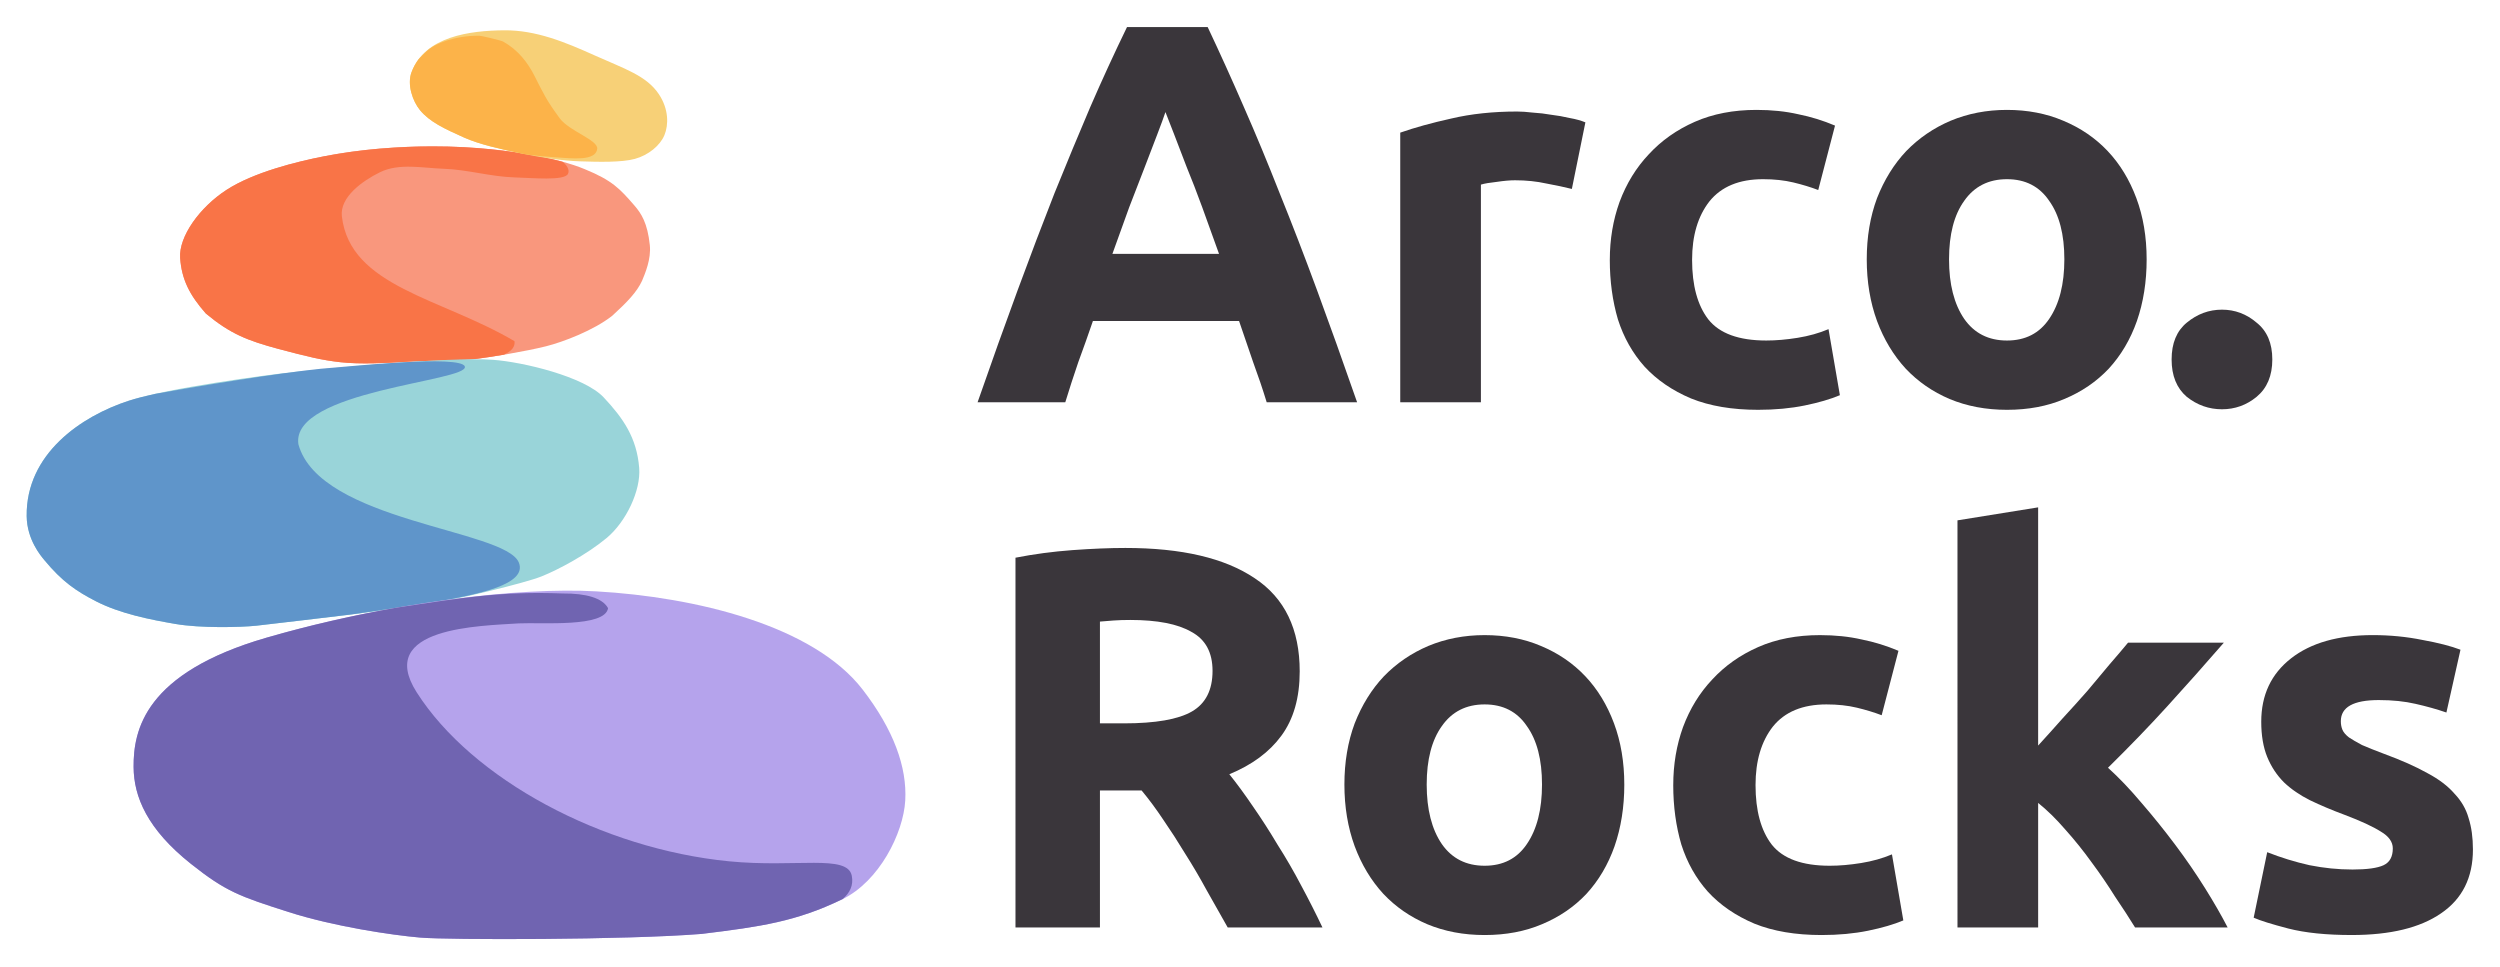
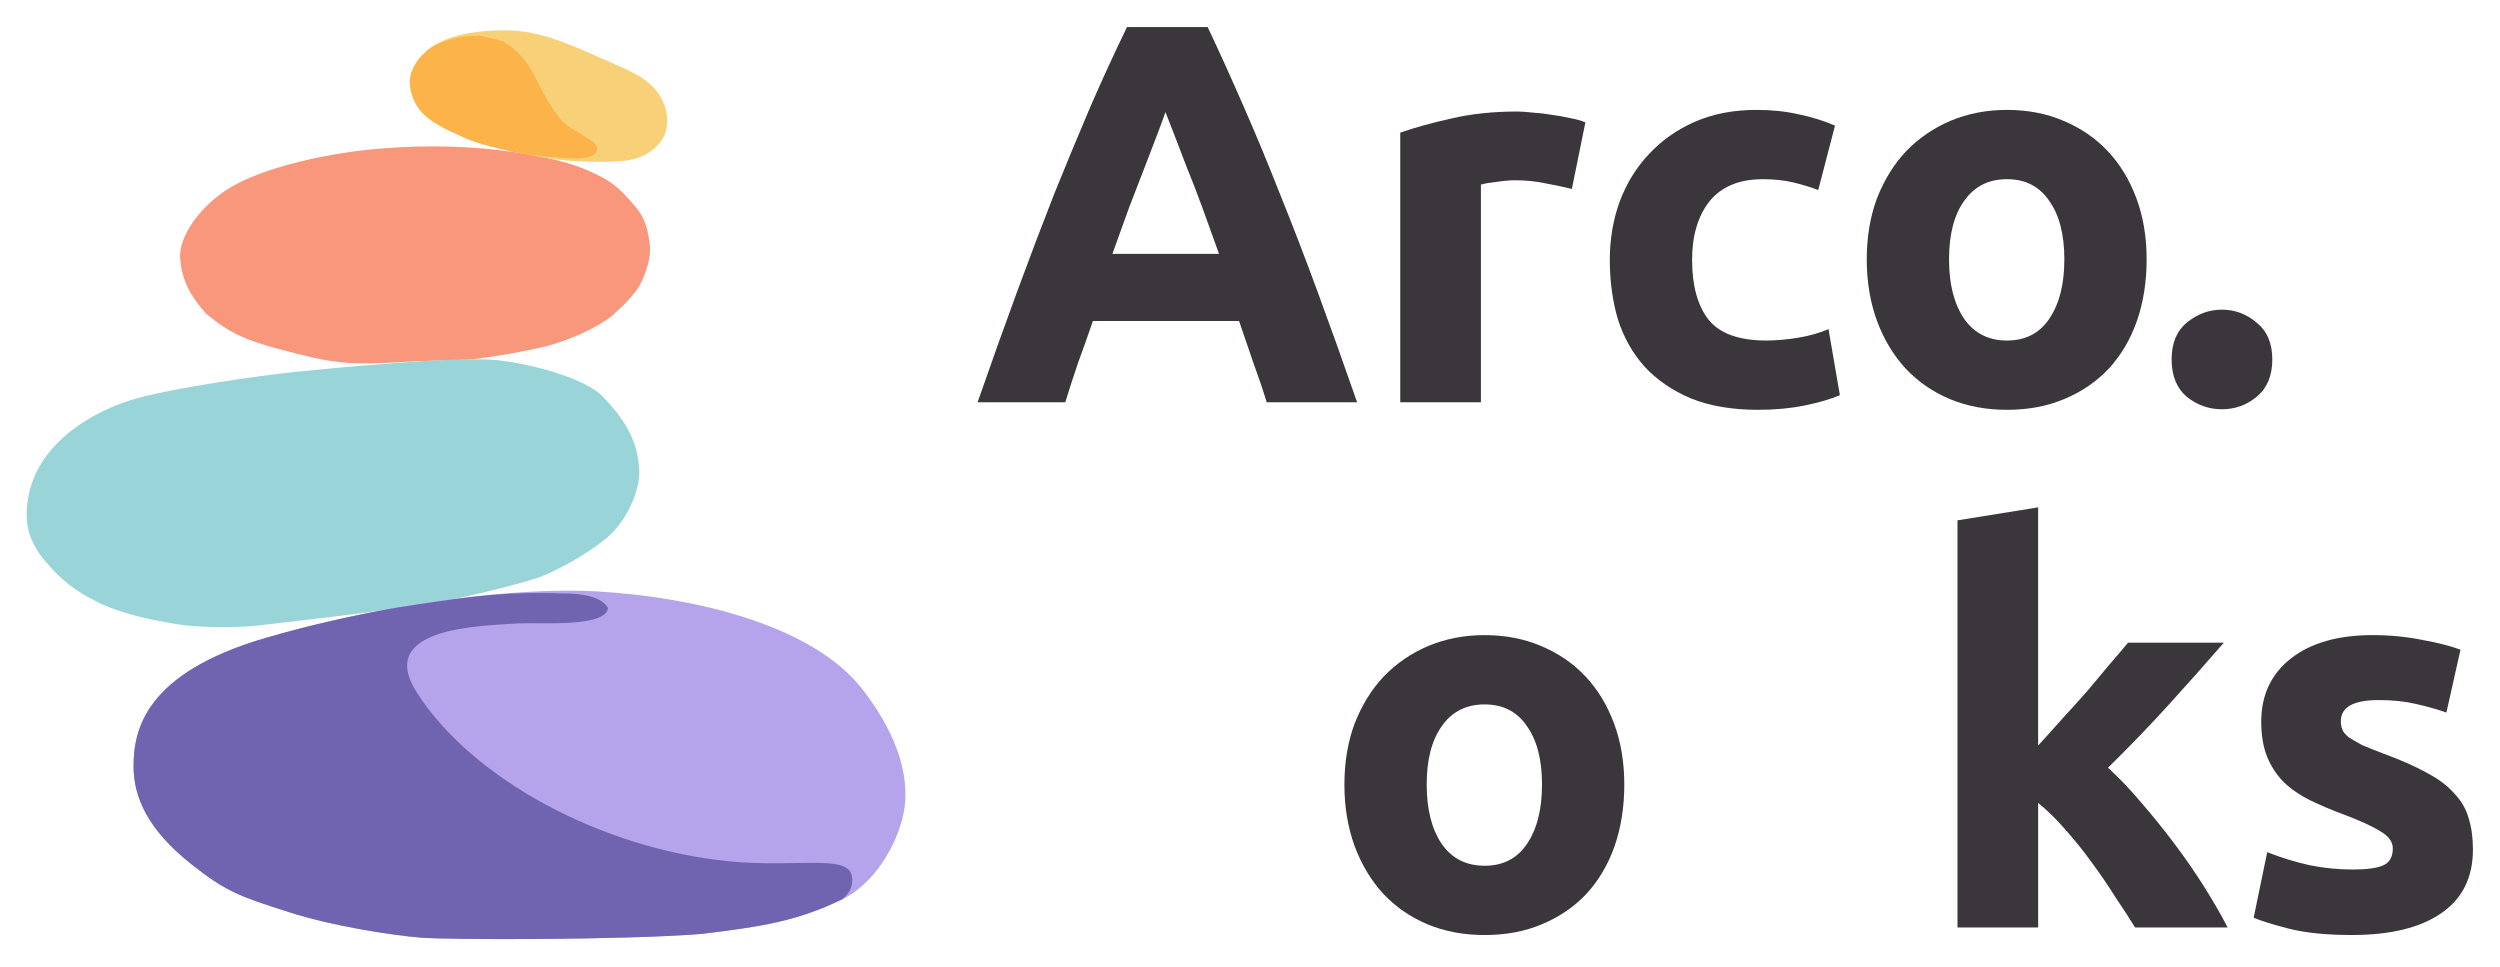
<svg xmlns="http://www.w3.org/2000/svg" xmlns:ns1="http://sodipodi.sourceforge.net/DTD/sodipodi-0.dtd" xmlns:ns2="http://www.inkscape.org/namespaces/inkscape" width="923.577pt" height="357.155pt" version="1.1" viewBox="680.19 166.8 923.577 357.155" id="svg979" ns1:docname="rocks-logo-trimmed.svg" ns2:export-filename="/Users/marco/Downloads/SENDTRAIN_1500x.png" ns2:export-xdpi="108" ns2:export-ydpi="108" ns2:version="1.1.1 (c3084ef, 2021-09-22)">
  <defs id="defs20">
    <rect x="1200.754" y="401.773" width="1136.835" height="680.275" id="rect3030" />
  </defs>
  <ns1:namedview pagecolor="#ffffff" bordercolor="#666666" borderopacity="1" objecttolerance="10" gridtolerance="10" guidetolerance="10" ns2:pageopacity="0" ns2:pageshadow="2" ns2:window-width="1280" ns2:window-height="693" id="namedview981" showgrid="false" fit-margin-top="10" fit-margin-bottom="10" fit-margin-right="10" fit-margin-left="10" ns2:zoom="0.21902912" ns2:cx="746.47609" ns2:cy="-47.938831" ns2:window-x="41" ns2:window-y="25" ns2:window-maximized="0" ns2:current-layer="text3028" units="px" ns2:pagecheckerboard="0" ns2:document-units="pt" />
  <title id="title920">SENDTRAIN</title>
  <desc id="desc922">Drawing exported from Concepts: Smarter Sketching</desc>
  <g id="g940" transform="matrix(0.372,0,0,0.372,413.33,97.812)">
    <g id="g918">
      <path ns1:nodetypes="sssscssccssscccs" ns2:connector-curvature="0" id="path1662" d="m 896.273,441.623 c -1.463,-21.197 19.357,-50.309 46.093,-67.634 26.808,-17.372 69.388,-27.995 97.162,-33.386 48.512,-9.417 99.13,-11.08 138.68,-8.989 45.406,2.402 93.309,10.701 119.847,21.829 27.514,11.249 34.97,19.561 49.223,35.954 7.021,8.075 13.1,17.535 15.409,39.378 1.486,14.053 -4.708,28.25 -7.705,35.526 -5.136,11.129 -14.553,20.973 -29.534,34.67 -18.405,14.553 -48.891,26.134 -65.916,30.39 -20.545,5.136 -54.787,10.701 -68.484,12.413 -13.697,1.712 -51.363,1.712 -70.624,2.996 -19.261,1.284 -45.371,2.568 -64.632,0.428 -19.261,-2.14 -32.958,-5.564 -62.064,-13.269 -30.516,-8.259 -47.488,-14.79 -71.908,-35.098 -16.192,-18.353 -24.08,-33.941 -25.548,-55.209 z" style="opacity:1;fill:#f9977d;fill-opacity:1;stroke:none;stroke-width:3;stroke-linecap:butt;stroke-linejoin:miter;stroke-miterlimit:4;stroke-dasharray:none;stroke-opacity:1" />
-       <path style="opacity:1;fill:#f97447;fill-opacity:1;stroke:none;stroke-width:3;stroke-linecap:butt;stroke-linejoin:miter;stroke-miterlimit:4;stroke-dasharray:none;stroke-opacity:1" d="m 1146.676,330.811 c -33.196,0.027 -70.765,2.729 -107.149,9.791 -27.773,5.391 -70.354,16.015 -97.162,33.387 -26.736,17.325 -47.556,46.436 -46.093,67.633 1.468,21.269 9.356,36.857 25.548,55.21 24.42,20.308 41.392,26.838 71.908,35.098 29.106,7.704 42.803,11.128 62.064,13.269 19.261,2.14 45.371,0.856 64.632,-0.428 19.261,-1.284 56.928,-1.285 70.624,-2.997 5.972,-0.747 15.914,-2.248 26.859,-4.104 4.511,-2.31 11.349,-5.848 10.392,-13.398 -72.725,-42.982 -163.248,-53.908 -171.418,-123.944 -2.238,-19.182 20.537,-35.334 37.874,-43.841 18.985,-9.315 42.214,-4.137 63.349,-3.425 23.558,0.794 46.633,7.89 70.195,8.561 17.722,0.504 49.383,3.594 53.076,-3.425 2.066,-3.928 -1.095,-8.934 -5.465,-12.141 -26.954,-7.339 -63.05,-12.609 -97.702,-14.442 -9.887,-0.523 -20.467,-0.812 -31.532,-0.803 z" id="path1707" ns2:connector-curvature="0" ns1:nodetypes="sscccccssccaaaascss" />
    </g>
    <g id="g914">
      <path ns1:nodetypes="sssscssssss" ns2:connector-curvature="0" id="path1664" d="m 1126.003,257.311 c 13.28,-35.939 58.328,-41.471 92.008,-41.767 31.658,-0.278 60.625,11.746 89.937,24.94 29.311,13.195 51.507,20.014 63.815,38.618 9.764,14.759 9.685,30.266 5.448,40.556 -4.237,10.29 -15.989,19.939 -29.306,23.571 -13.317,3.632 -36.068,3.063 -54.228,2.458 -18.16,-0.605 -38.135,-3.632 -58.716,-7.869 -20.581,-4.237 -42.128,-9.227 -56.576,-15.702 -19.763,-8.857 -34.374,-15.67 -43.907,-27.276 -7.442,-9.061 -12.919,-25.5 -8.474,-37.53 z" style="opacity:1;fill:#f7d077;fill-opacity:1;stroke:none;stroke-width:3;stroke-linecap:butt;stroke-linejoin:miter;stroke-miterlimit:4;stroke-dasharray:none;stroke-opacity:1" />
      <path ns1:nodetypes="ccccccsccscssc" ns2:connector-curvature="0" style="opacity:1;fill:#fcb349;fill-opacity:1;stroke:none;stroke-width:3;stroke-linecap:butt;stroke-linejoin:miter;stroke-miterlimit:4;stroke-dasharray:none;stroke-opacity:1" d="m 1193.101,220.919 c -23.475,-0.09 -43.478,7.385 -51.924,15.331 -2.753,2.59 -5.503,5.207 -8.021,7.923 -2.907,3.851 -5.331,8.207 -7.153,13.138 -4.445,12.03 1.032,28.468 8.474,37.529 9.533,11.606 24.145,18.419 43.907,27.275 14.448,6.475 35.996,11.464 56.577,15.702 1.877,0.386 3.742,0.751 5.607,1.116 9.642,1.294 19.546,2.222 29.817,2.852 14.942,0.917 38.514,3.961 40.088,-8.457 1.123,-8.858 -27.832,-17.61 -37.175,-30.326 -13.399,-18.235 -15.913,-24.054 -25.162,-42.265 -6.593,-12.982 -15.988,-25.519 -31.073,-34.01 -1.96,-1.103 -21.534,-5.8 -23.962,-5.81 z" id="path1674" />
    </g>
    <g id="g922">
      <path ns1:nodetypes="sssssscscsssass" ns2:connector-curvature="0" id="path1660" d="m 743.856,698.097 c -0.819,-61.798 53.965,-99.293 101.516,-114.711 38.712,-12.552 138.879,-25.984 164.56,-28.552 25.681,-2.568 151.374,-15.305 196.772,-12.08 29.935,2.127 90.82,16.676 110.153,37.312 19.355,20.659 32.876,39.966 35.297,70.092 1.783,22.186 -12.893,53.525 -32.582,69.79 -19.689,16.265 -47.385,31.12 -64.506,37.969 -17.121,6.848 -83.193,22.361 -99.458,24.929 -16.265,2.568 -67.118,10.273 -89.375,12.841 -22.257,2.568 -77.901,9.417 -94.165,11.129 -16.265,1.712 -55.643,2.568 -80.469,-1.712 -24.826,-4.28 -54.871,-10.09 -79.301,-22.707 -19.272,-9.953 -33.222,-19.36 -50.819,-40.641 -3.711,-4.487 -17.315,-20.475 -17.622,-43.659 z" style="opacity:1;fill:#99d4d9;fill-opacity:1;stroke:none;stroke-width:3;stroke-linecap:butt;stroke-linejoin:miter;stroke-miterlimit:4;stroke-dasharray:none;stroke-opacity:1" />
-       <path style="opacity:1;fill:#5f95ca;fill-opacity:1;stroke:none;stroke-width:3;stroke-linecap:butt;stroke-linejoin:miter;stroke-miterlimit:4;stroke-dasharray:none;stroke-opacity:1" d="m 1049.258,550.517 c -29.858,1.923 -103.557,12.946 -177.075,25.973 -0.255,0.037 -0.53,0.082 -0.788,0.12 -10.124,2.242 -19.075,4.523 -26.024,6.776 -47.55,15.418 -102.334,52.913 -101.515,114.71 0.307,23.184 13.912,39.171 17.622,43.658 17.597,21.281 31.546,30.688 50.818,40.641 24.43,12.617 54.477,18.428 79.302,22.708 24.825,4.28 64.203,3.423 80.468,1.711 16.265,-1.712 71.909,-8.56 94.166,-11.128 11.16,-1.288 77.867,-11.998 95.441,-14.573 26.309,-5.366 80.154,-14.544 70.93,-37.045 -13.558,-33.073 -197.845,-40.33 -218.904,-117.426 -7.939,-53.498 169.86,-62.378 165.286,-77.218 -3.626,-11.764 -118.241,0.353 -129.727,1.093 z" id="path1725" ns2:connector-curvature="0" ns1:nodetypes="sccsccccsscscss" />
    </g>
    <g id="g926">
      <path ns1:nodetypes="ssssssccsss" ns2:connector-curvature="0" id="path1658" d="m 850.034,947.059 c -0.191,-36.399 10.896,-93.219 131.96,-128.328 121.064,-35.109 251.09,-50.335 327.478,-46.004 98.756,5.599 215.494,33.898 264.524,97.456 31.066,40.271 44.199,77.286 42.372,110.168 -1.816,32.687 -26.029,80.507 -62.348,98.062 -45.845,22.158 -80.507,27.239 -139.829,34.503 -75.06,6.053 -251.813,6.053 -279.657,3.632 -27.845,-2.421 -85.35,-10.896 -130.749,-25.423 -48.18,-15.418 -62.036,-20.146 -96.851,-47.82 -43.235,-34.367 -56.744,-66.502 -56.9,-96.246 z" style="opacity:1;fill:#b5a3ec;fill-opacity:1;stroke:none;stroke-width:2.25;stroke-linecap:butt;stroke-linejoin:miter;stroke-miterlimit:4;stroke-dasharray:none;stroke-opacity:1" />
      <path style="opacity:1;fill:#7064b1;fill-opacity:1;stroke:none;stroke-width:3;stroke-linecap:butt;stroke-linejoin:miter;stroke-miterlimit:4;stroke-dasharray:none;stroke-opacity:1" d="m 1276.162,774.821 c -60.735,-2.264 -98.46,3.964 -165.35,14.156 -42.223,7.453 -86.075,17.358 -128.818,29.754 -121.064,35.108 -132.151,91.928 -131.96,128.328 0.156,29.744 13.666,61.879 56.9,96.246 34.815,27.674 48.671,32.402 96.851,47.82 45.399,14.528 102.904,23.003 130.749,25.424 27.845,2.421 204.598,2.422 279.658,-3.631 59.321,-7.264 93.984,-12.345 139.828,-34.503 0.05,-0.024 0.101,-0.05 0.151,-0.075 7.14,-6.147 10.981,-13.674 9.105,-23.174 -4.275,-21.652 -55.337,-7.811 -121.96,-14.358 -125.872,-12.37 -255.015,-81.31 -310.159,-167.854 -41.289,-64.8 63.466,-65.878 101.314,-68.424 22.749,-1.114 85.811,4.287 88.756,-15.116 -5.598,-10.142 -21.708,-14.739 -45.065,-14.592 z" id="path1732" ns2:connector-curvature="0" ns1:nodetypes="ccscsccccccsccccc" />
    </g>
  </g>
  <g aria-label="Arco. Rocks" transform="matrix(0.75,0,0,0.75,138.776,-142.429)" id="text3028" style="font-size:266.667px;line-height:0.95;white-space:pre;shape-inside:url(#rect3030)">
    <path d="m 1345.821,610.438 q -2.933,-9.6 -6.667,-19.733 -3.467,-10.133 -6.933,-20.267 h -72 q -3.467,10.133 -7.2,20.267 -3.467,10.133 -6.4,19.733 h -43.2 q 10.4,-29.867 19.733,-55.2 9.333,-25.333 18.133,-47.733 9.067,-22.4 17.6,-42.4 8.8,-20.267 18.133,-39.467 h 39.733 q 9.067,19.2 17.867,39.467 8.8,20 17.6,42.4 9.067,22.4 18.4,47.733 9.333,25.333 19.733,55.2 z M 1295.954,467.505 q -1.333,4 -4,10.933 -2.667,6.933 -6.133,16 -3.467,9.067 -7.733,20 -4,10.933 -8.267,22.933 h 52.533 q -4.267,-12 -8.267,-22.933 -4,-10.933 -7.733,-20 -3.467,-9.067 -6.133,-16 -2.667,-6.933 -4.267,-10.933 z" style="font-weight:bold;font-family:Ubuntu;-inkscape-font-specification:'Ubuntu Bold';fill:#3a363b" id="path1433" />
    <path d="m 1496.142,505.371 q -5.333,-1.333 -12.533,-2.667 -7.2,-1.6 -15.467,-1.6 -3.733,0 -9.067,0.8 -5.067,0.533 -7.733,1.333 v 107.2 h -39.733 V 477.638 q 10.667,-3.733 25.067,-6.933 14.667,-3.467 32.533,-3.467 3.2,0 7.733,0.533 4.533,0.267 9.067,1.067 4.533,0.533 9.067,1.6 4.533,0.8 7.733,2.133 z" style="font-weight:bold;font-family:Ubuntu;-inkscape-font-specification:'Ubuntu Bold';fill:#3a363b" id="path1435" />
    <path d="m 1514.838,540.305 q 0,-15.2 4.8,-28.533 5.067,-13.6 14.4,-23.467 9.333,-10.133 22.667,-16 13.333,-5.867 30.4,-5.867 11.2,0 20.533,2.133 9.333,1.867 18.133,5.6 l -8.267,31.733 q -5.6,-2.133 -12.267,-3.733 -6.667,-1.6 -14.933,-1.6 -17.6,0 -26.4,10.933 -8.533,10.933 -8.533,28.8 0,18.933 8,29.333 8.267,10.4 28.533,10.4 7.2,0 15.467,-1.333 8.267,-1.333 15.2,-4.267 l 5.6,32.533 q -6.933,2.933 -17.333,5.067 -10.4,2.133 -22.933,2.133 -19.2,0 -33.067,-5.6 -13.867,-5.867 -22.933,-15.733 -8.8,-9.867 -13.067,-23.2 -4,-13.6 -4,-29.333 z" style="font-weight:bold;font-family:Ubuntu;-inkscape-font-specification:'Ubuntu Bold';fill:#3a363b" id="path1437" />
    <path d="m 1779.267,540.038 q 0,16.533 -4.8,30.4 -4.8,13.6 -13.867,23.467 -9.067,9.6 -21.867,14.933 -12.533,5.333 -28.267,5.333 -15.467,0 -28.267,-5.333 -12.533,-5.333 -21.6,-14.933 -9.067,-9.867 -14.133,-23.467 -5.067,-13.867 -5.067,-30.4 0,-16.533 5.067,-30.133 5.333,-13.6 14.4,-23.2 9.333,-9.6 21.867,-14.933 12.8,-5.333 27.733,-5.333 15.2,0 27.733,5.333 12.8,5.333 21.867,14.933 9.067,9.6 14.133,23.2 5.067,13.6 5.067,30.133 z m -40.533,0 q 0,-18.4 -7.467,-28.8 -7.2,-10.667 -20.8,-10.667 -13.6,0 -21.067,10.667 -7.467,10.4 -7.467,28.8 0,18.4 7.467,29.333 7.467,10.667 21.067,10.667 13.6,0 20.8,-10.667 7.467,-10.933 7.467,-29.333 z" style="font-weight:bold;font-family:Ubuntu;-inkscape-font-specification:'Ubuntu Bold';fill:#3a363b" id="path1439" />
    <path d="m 1841.167,589.372 q 0,12 -7.733,18.4 -7.467,6.133 -17.067,6.133 -9.6,0 -17.333,-6.133 -7.467,-6.4 -7.467,-18.4 0,-12 7.467,-18.133 7.733,-6.4 17.333,-6.4 9.6,0 17.067,6.4 7.733,6.133 7.733,18.133 z" style="font-weight:bold;font-family:Ubuntu;-inkscape-font-specification:'Ubuntu Bold';fill:#3a363b" id="path1441" />
-     <path d="m 1276.221,682.215 q 41.6,0 63.733,14.933 22.133,14.667 22.133,45.867 0,19.467 -9.067,31.733 -8.8,12 -25.6,18.933 5.6,6.933 11.733,16 6.133,8.8 12,18.667 6.133,9.6 11.733,20.267 5.6,10.4 10.4,20.533 h -46.667 q -5.067,-9.067 -10.4,-18.4 -5.067,-9.333 -10.667,-18.133 -5.333,-8.8 -10.667,-16.533 -5.333,-8 -10.667,-14.4 h -20.533 v 67.467 h -41.6 V 687.015 q 13.6,-2.667 28,-3.733 14.667,-1.067 26.133,-1.067 z m 2.4,35.467 q -4.533,0 -8.267,0.267 -3.467,0.267 -6.667,0.533 v 50.133 h 11.733 q 23.467,0 33.6,-5.867 10.133,-5.867 10.133,-20 0,-13.6 -10.4,-19.2 -10.133,-5.867 -30.133,-5.867 z" style="font-weight:bold;font-family:Ubuntu;-inkscape-font-specification:'Ubuntu Bold';fill:#3a363b" id="path1443" />
    <path d="m 1521.975,798.748 q 0,16.533 -4.8,30.4 -4.8,13.6 -13.867,23.467 -9.067,9.6 -21.867,14.933 -12.533,5.333 -28.267,5.333 -15.467,0 -28.267,-5.333 -12.533,-5.333 -21.6,-14.933 -9.067,-9.867 -14.133,-23.467 -5.067,-13.867 -5.067,-30.4 0,-16.533 5.067,-30.133 5.333,-13.6 14.4,-23.2 9.333,-9.6 21.867,-14.933 12.8,-5.333 27.733,-5.333 15.2,0 27.733,5.333 12.8,5.333 21.867,14.933 9.067,9.6 14.133,23.2 5.067,13.6 5.067,30.133 z m -40.533,0 q 0,-18.4 -7.467,-28.8 -7.2,-10.667 -20.8,-10.667 -13.6,0 -21.067,10.667 -7.467,10.4 -7.467,28.8 0,18.4 7.467,29.333 7.467,10.667 21.067,10.667 13.6,0 20.8,-10.667 7.467,-10.933 7.467,-29.333 z" style="font-weight:bold;font-family:Ubuntu;-inkscape-font-specification:'Ubuntu Bold';fill:#3a363b" id="path1445" />
-     <path d="m 1546.088,799.015 q 0,-15.2 4.8,-28.533 5.067,-13.6 14.4,-23.467 9.333,-10.133 22.667,-16 13.333,-5.867 30.4,-5.867 11.2,0 20.533,2.133 9.333,1.867 18.133,5.6 l -8.267,31.733 q -5.6,-2.133 -12.267,-3.733 -6.667,-1.6 -14.933,-1.6 -17.6,0 -26.4,10.933 -8.533,10.933 -8.533,28.8 0,18.933 8,29.333 8.267,10.4 28.533,10.4 7.2,0 15.467,-1.333 8.267,-1.333 15.2,-4.267 l 5.6,32.533 q -6.933,2.933 -17.333,5.067 -10.4,2.133 -22.933,2.133 -19.2,0 -33.067,-5.6 -13.867,-5.867 -22.933,-15.733 -8.8,-9.867 -13.067,-23.2 -4,-13.6 -4,-29.333 z" style="font-weight:bold;font-family:Ubuntu;-inkscape-font-specification:'Ubuntu Bold';fill:#3a363b" id="path1447" />
    <path d="m 1725.821,779.548 q 5.867,-6.4 12,-13.333 6.4,-6.933 12.267,-13.6 5.867,-6.933 10.933,-13.067 5.333,-6.133 9.067,-10.667 h 47.2 q -14.133,16.267 -27.733,31.2 -13.333,14.667 -29.333,30.4 8,7.2 16.533,17.333 8.533,9.867 16.533,20.533 8,10.667 14.667,21.333 6.667,10.667 11.2,19.467 h -45.6 q -4.267,-6.933 -9.867,-15.2 -5.333,-8.533 -11.467,-16.8 -6.133,-8.533 -13.067,-16.267 -6.667,-7.733 -13.333,-13.067 v 61.333 h -39.733 V 668.615 l 39.733,-6.4 z" style="font-weight:bold;font-family:Ubuntu;-inkscape-font-specification:'Ubuntu Bold';fill:#3a363b" id="path1449" />
    <path d="m 1880.521,840.615 q 10.933,0 15.467,-2.133 4.533,-2.133 4.533,-8.267 0,-4.8 -5.867,-8.267 -5.867,-3.733 -17.867,-8.267 -9.333,-3.467 -17.067,-7.2 -7.467,-3.733 -12.8,-8.8 -5.333,-5.333 -8.267,-12.533 -2.933,-7.2 -2.933,-17.333 0,-19.733 14.667,-31.2 14.667,-11.467 40.267,-11.467 12.8,0 24.533,2.4 11.733,2.133 18.667,4.8 l -6.933,30.933 q -6.933,-2.4 -15.2,-4.267 -8,-1.867 -18.133,-1.867 -18.667,0 -18.667,10.4 0,2.4 0.8,4.267 0.8,1.867 3.2,3.733 2.4,1.6 6.4,3.733 4.267,1.867 10.667,4.267 13.067,4.8 21.6,9.6 8.533,4.533 13.333,10.133 5.067,5.333 6.933,12 2.133,6.667 2.133,15.467 0,20.8 -15.733,31.467 -15.467,10.667 -44,10.667 -18.667,0 -31.2,-3.2 -12.267,-3.2 -17.067,-5.333 l 6.667,-32.267 q 10.133,4 20.8,6.4 10.667,2.133 21.067,2.133 z" style="font-weight:bold;font-family:Ubuntu;-inkscape-font-specification:'Ubuntu Bold';fill:#3a363b" id="path1451" />
  </g>
</svg>